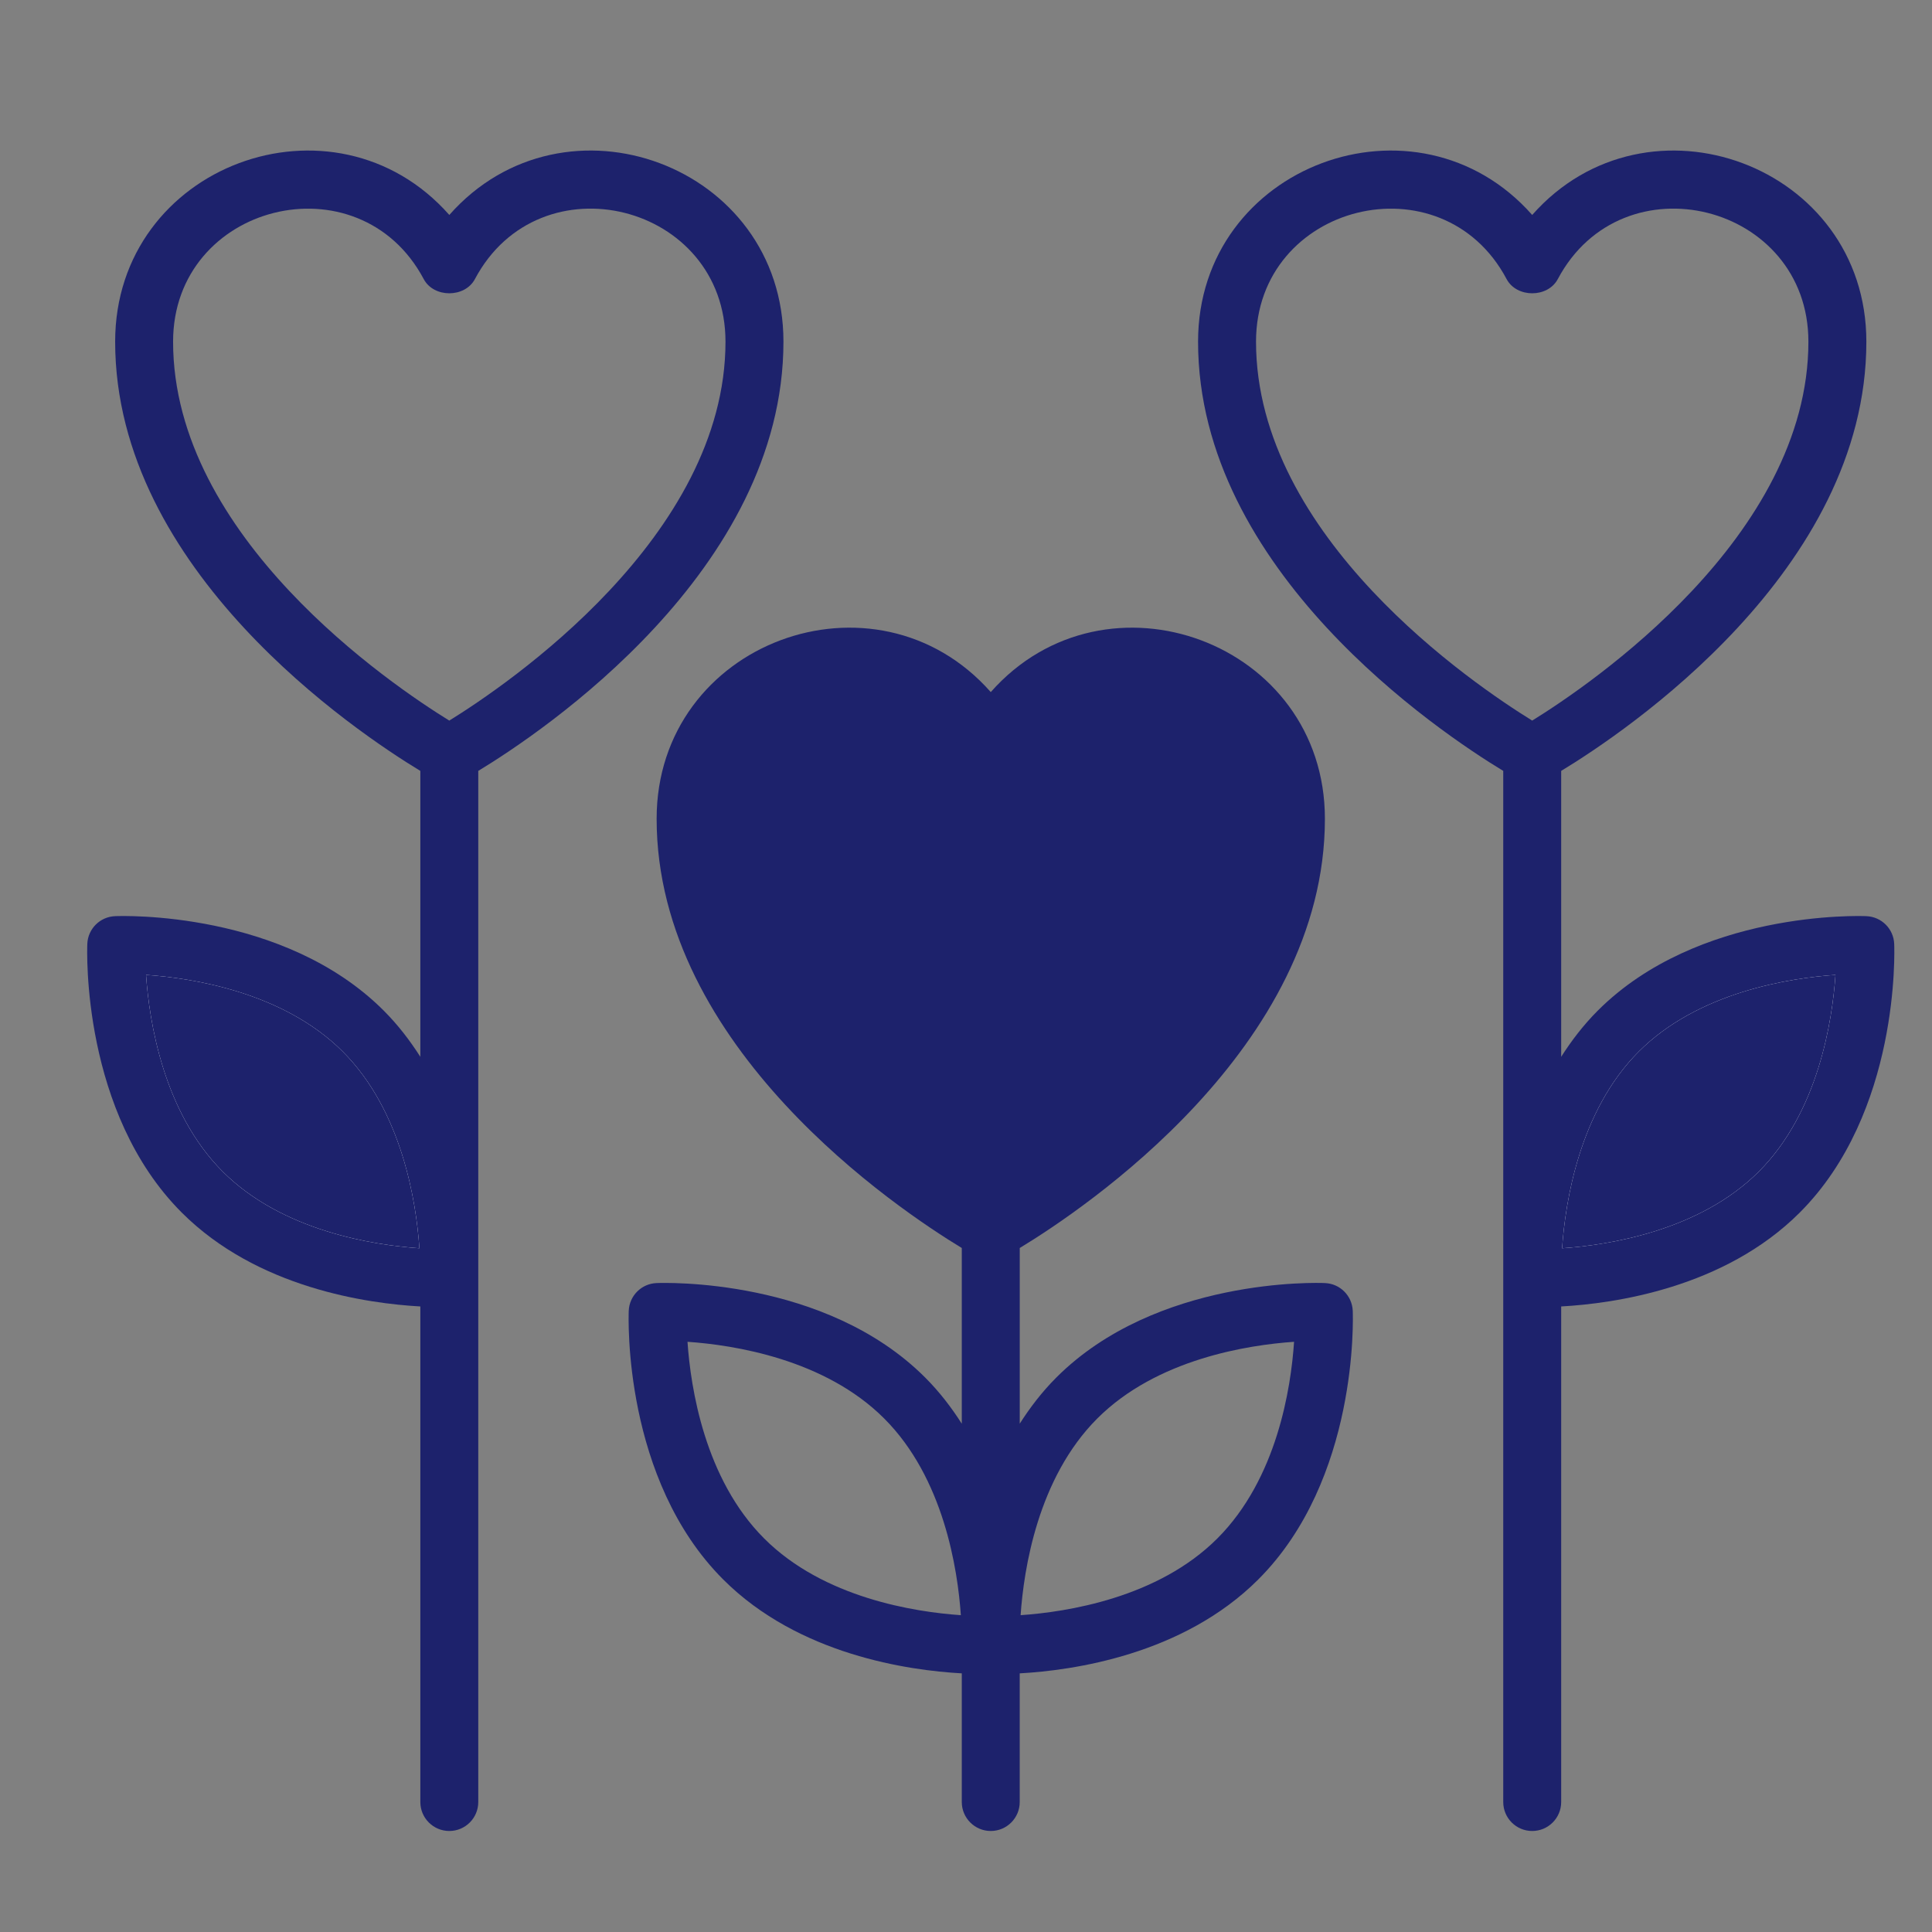
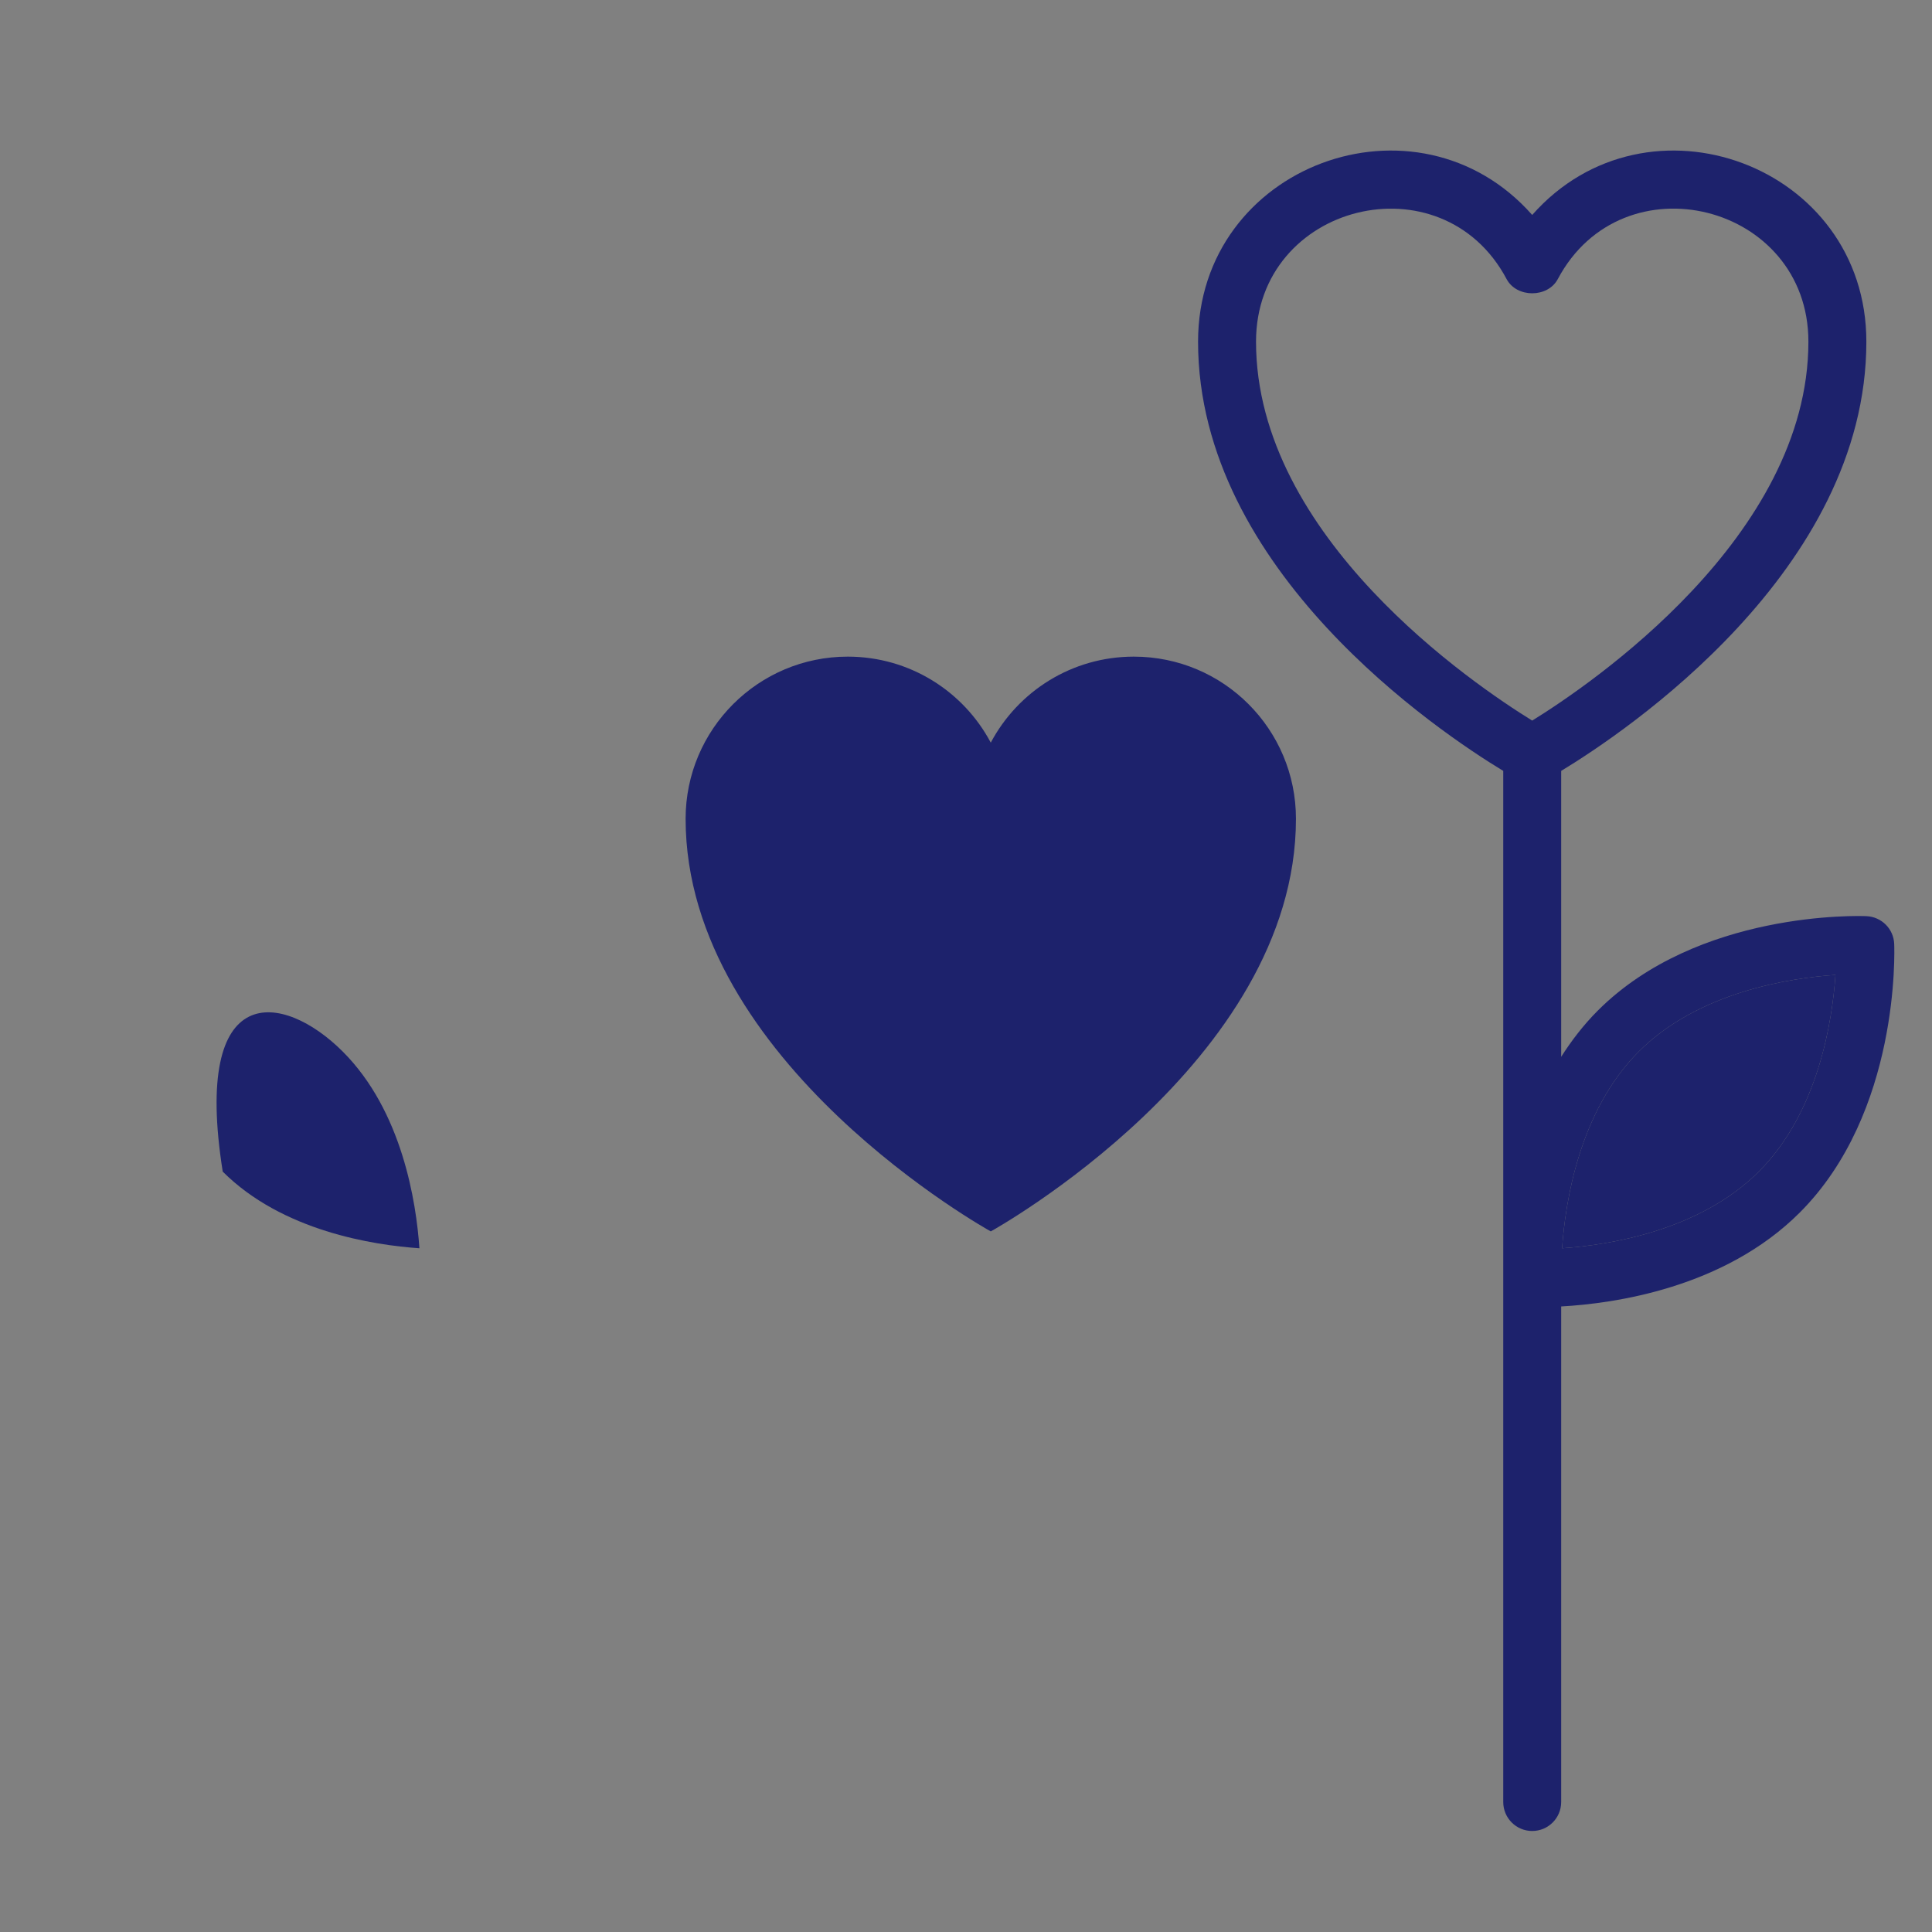
<svg xmlns="http://www.w3.org/2000/svg" width="78" height="78" viewBox="0 0 78 78" fill="none">
  <rect x="0" y="0" width="78" height="78" fill="#808080" stroke="none" />
  <g id="love (1) 1">
    <g id="_x30_1_Grows_Love">
      <g id="Group">
        <path id="Vector" d="M52.321 33.056C52.321 42.914 40 49.715 40 49.715C40 49.715 27.68 42.914 27.68 33.056C27.68 29.444 30.614 26.51 34.226 26.51C36.727 26.51 38.902 27.913 40 29.982C41.099 27.913 43.273 26.51 45.775 26.51C49.399 26.51 52.321 29.444 52.321 33.056Z" fill="#1D226C" />
-         <path id="Vector_2" d="M71.834 48.127C68.106 51.855 61.863 51.599 61.863 51.599C61.863 51.599 61.607 45.356 65.334 41.628C69.062 37.9 75.305 38.157 75.305 38.157C75.305 38.157 75.562 44.4 71.834 48.127Z" fill="white" />
-         <path id="Vector_3" d="M8.164 48.127C11.892 51.855 18.135 51.599 18.135 51.599C18.135 51.599 18.392 45.355 14.664 41.628C10.936 37.9 4.693 38.157 4.693 38.157C4.693 38.157 4.437 44.4 8.164 48.127Z" fill="white" />
        <g id="Group_2">
-           <path id="Vector_4" d="M26.51 33.056C26.51 42.308 36.258 48.827 38.83 50.385V57.48C38.413 56.825 37.93 56.193 37.351 55.614C33.306 51.569 26.783 51.789 26.505 51.801C25.897 51.825 25.409 52.313 25.384 52.921C25.373 53.197 25.153 59.723 29.197 63.767C32.248 66.819 36.703 67.441 38.83 67.558V72.753C38.83 73.398 39.354 73.922 40 73.922C40.646 73.922 41.169 73.398 41.169 72.753V67.558C43.297 67.44 47.751 66.817 50.8 63.767C54.845 59.723 54.625 53.197 54.614 52.921C54.589 52.313 54.101 51.825 53.493 51.801C53.217 51.786 46.69 51.569 42.647 55.614C42.069 56.192 41.587 56.823 41.17 57.477V50.385C43.741 48.827 53.49 42.308 53.49 33.056C53.49 25.92 44.648 22.677 40 27.941C35.352 22.677 26.51 25.92 26.51 33.056ZM44.301 57.268C46.706 54.863 50.389 54.3 52.245 54.172C52.121 56.025 51.562 59.698 49.146 62.113C46.743 64.517 43.062 65.081 41.205 65.209C41.333 63.352 41.897 59.671 44.301 57.268ZM30.852 62.113C28.447 59.709 27.884 56.029 27.756 54.172C29.613 54.3 33.293 54.864 35.697 57.268C38.101 59.671 38.664 63.352 38.792 65.209C36.936 65.081 33.255 64.517 30.852 62.113ZM38.967 30.531C39.373 31.295 40.626 31.295 41.033 30.531C43.651 25.601 51.15 27.485 51.15 33.056C51.15 40.937 42.341 46.907 39.999 48.355C37.655 46.91 28.849 40.953 28.849 33.056C28.849 27.478 36.353 25.61 38.967 30.531Z" fill="#1D226C" />
          <g id="Vector_5">
            <path d="M60.69 31.123V72.753C60.69 73.399 61.213 73.922 61.859 73.922C62.505 73.922 63.029 73.399 63.029 72.753V52.745C65.156 52.628 69.611 52.005 72.661 48.955C76.705 44.911 76.485 38.384 76.474 38.108C76.45 37.5 75.962 37.013 75.353 36.988C75.079 36.975 68.552 36.757 64.507 40.801C63.929 41.38 63.446 42.012 63.029 42.666V31.123C65.601 29.564 75.35 23.045 75.35 13.794C75.35 6.658 66.507 3.414 61.859 8.678C57.211 3.414 48.369 6.658 48.369 13.794C48.369 23.045 58.118 29.564 60.69 31.123ZM66.161 42.455C68.565 40.051 72.246 39.487 74.103 39.359C73.975 41.216 73.411 44.897 71.007 47.301C68.603 49.704 64.923 50.268 63.066 50.396C63.194 48.539 63.758 44.859 66.161 42.455ZM60.826 11.268C61.233 12.032 62.486 12.032 62.892 11.268C65.51 6.338 73.01 8.222 73.01 13.793C73.01 21.674 64.201 27.644 61.859 29.092C59.515 27.647 50.709 21.69 50.709 13.793C50.709 8.215 58.213 6.347 60.826 11.268Z" fill="#1D226C" />
            <path d="M66.161 42.455C68.565 40.051 72.246 39.487 74.103 39.359C73.975 41.216 73.411 44.897 71.007 47.301C68.603 49.704 64.923 50.268 63.066 50.396C63.194 48.539 63.758 44.859 66.161 42.455Z" fill="#1D226C" />
          </g>
          <g id="Vector_6">
-             <path d="M16.97 52.745V72.753C16.97 73.398 17.494 73.922 18.14 73.922C18.786 73.922 19.309 73.398 19.309 72.753C19.309 58.722 19.309 43.169 19.309 31.123C21.881 29.564 31.63 23.045 31.63 13.793C31.63 6.657 22.788 3.414 18.14 8.678C13.492 3.414 4.649 6.658 4.649 13.794C4.649 23.045 14.398 29.564 16.97 31.123V42.666C16.553 42.012 16.07 41.38 15.492 40.801C11.447 36.757 4.925 36.975 4.646 36.988C4.037 37.012 3.549 37.5 3.525 38.108C3.514 38.384 3.294 44.911 7.338 48.955C10.388 52.005 14.843 52.627 16.97 52.745ZM6.988 13.794C6.988 8.215 14.493 6.347 17.107 11.268C17.513 12.032 18.766 12.032 19.173 11.268C21.791 6.338 29.29 8.222 29.29 13.794C29.29 21.674 20.481 27.644 18.139 29.092C15.795 27.647 6.988 21.691 6.988 13.794ZM13.838 42.455C16.241 44.859 16.805 48.539 16.933 50.396C15.076 50.268 11.396 49.704 8.992 47.301C6.588 44.897 6.024 41.216 5.896 39.359C7.753 39.487 11.434 40.051 13.838 42.455Z" fill="#1D226C" />
-             <path d="M13.838 42.455C16.241 44.859 16.805 48.539 16.933 50.396C15.076 50.268 11.396 49.704 8.992 47.301C6.588 44.897 6.024 41.216 5.896 39.359C7.753 39.487 11.434 40.051 13.838 42.455Z" fill="#1D226C" />
+             <path d="M13.838 42.455C16.241 44.859 16.805 48.539 16.933 50.396C15.076 50.268 11.396 49.704 8.992 47.301C7.753 39.487 11.434 40.051 13.838 42.455Z" fill="#1D226C" />
          </g>
        </g>
      </g>
    </g>
  </g>
</svg>